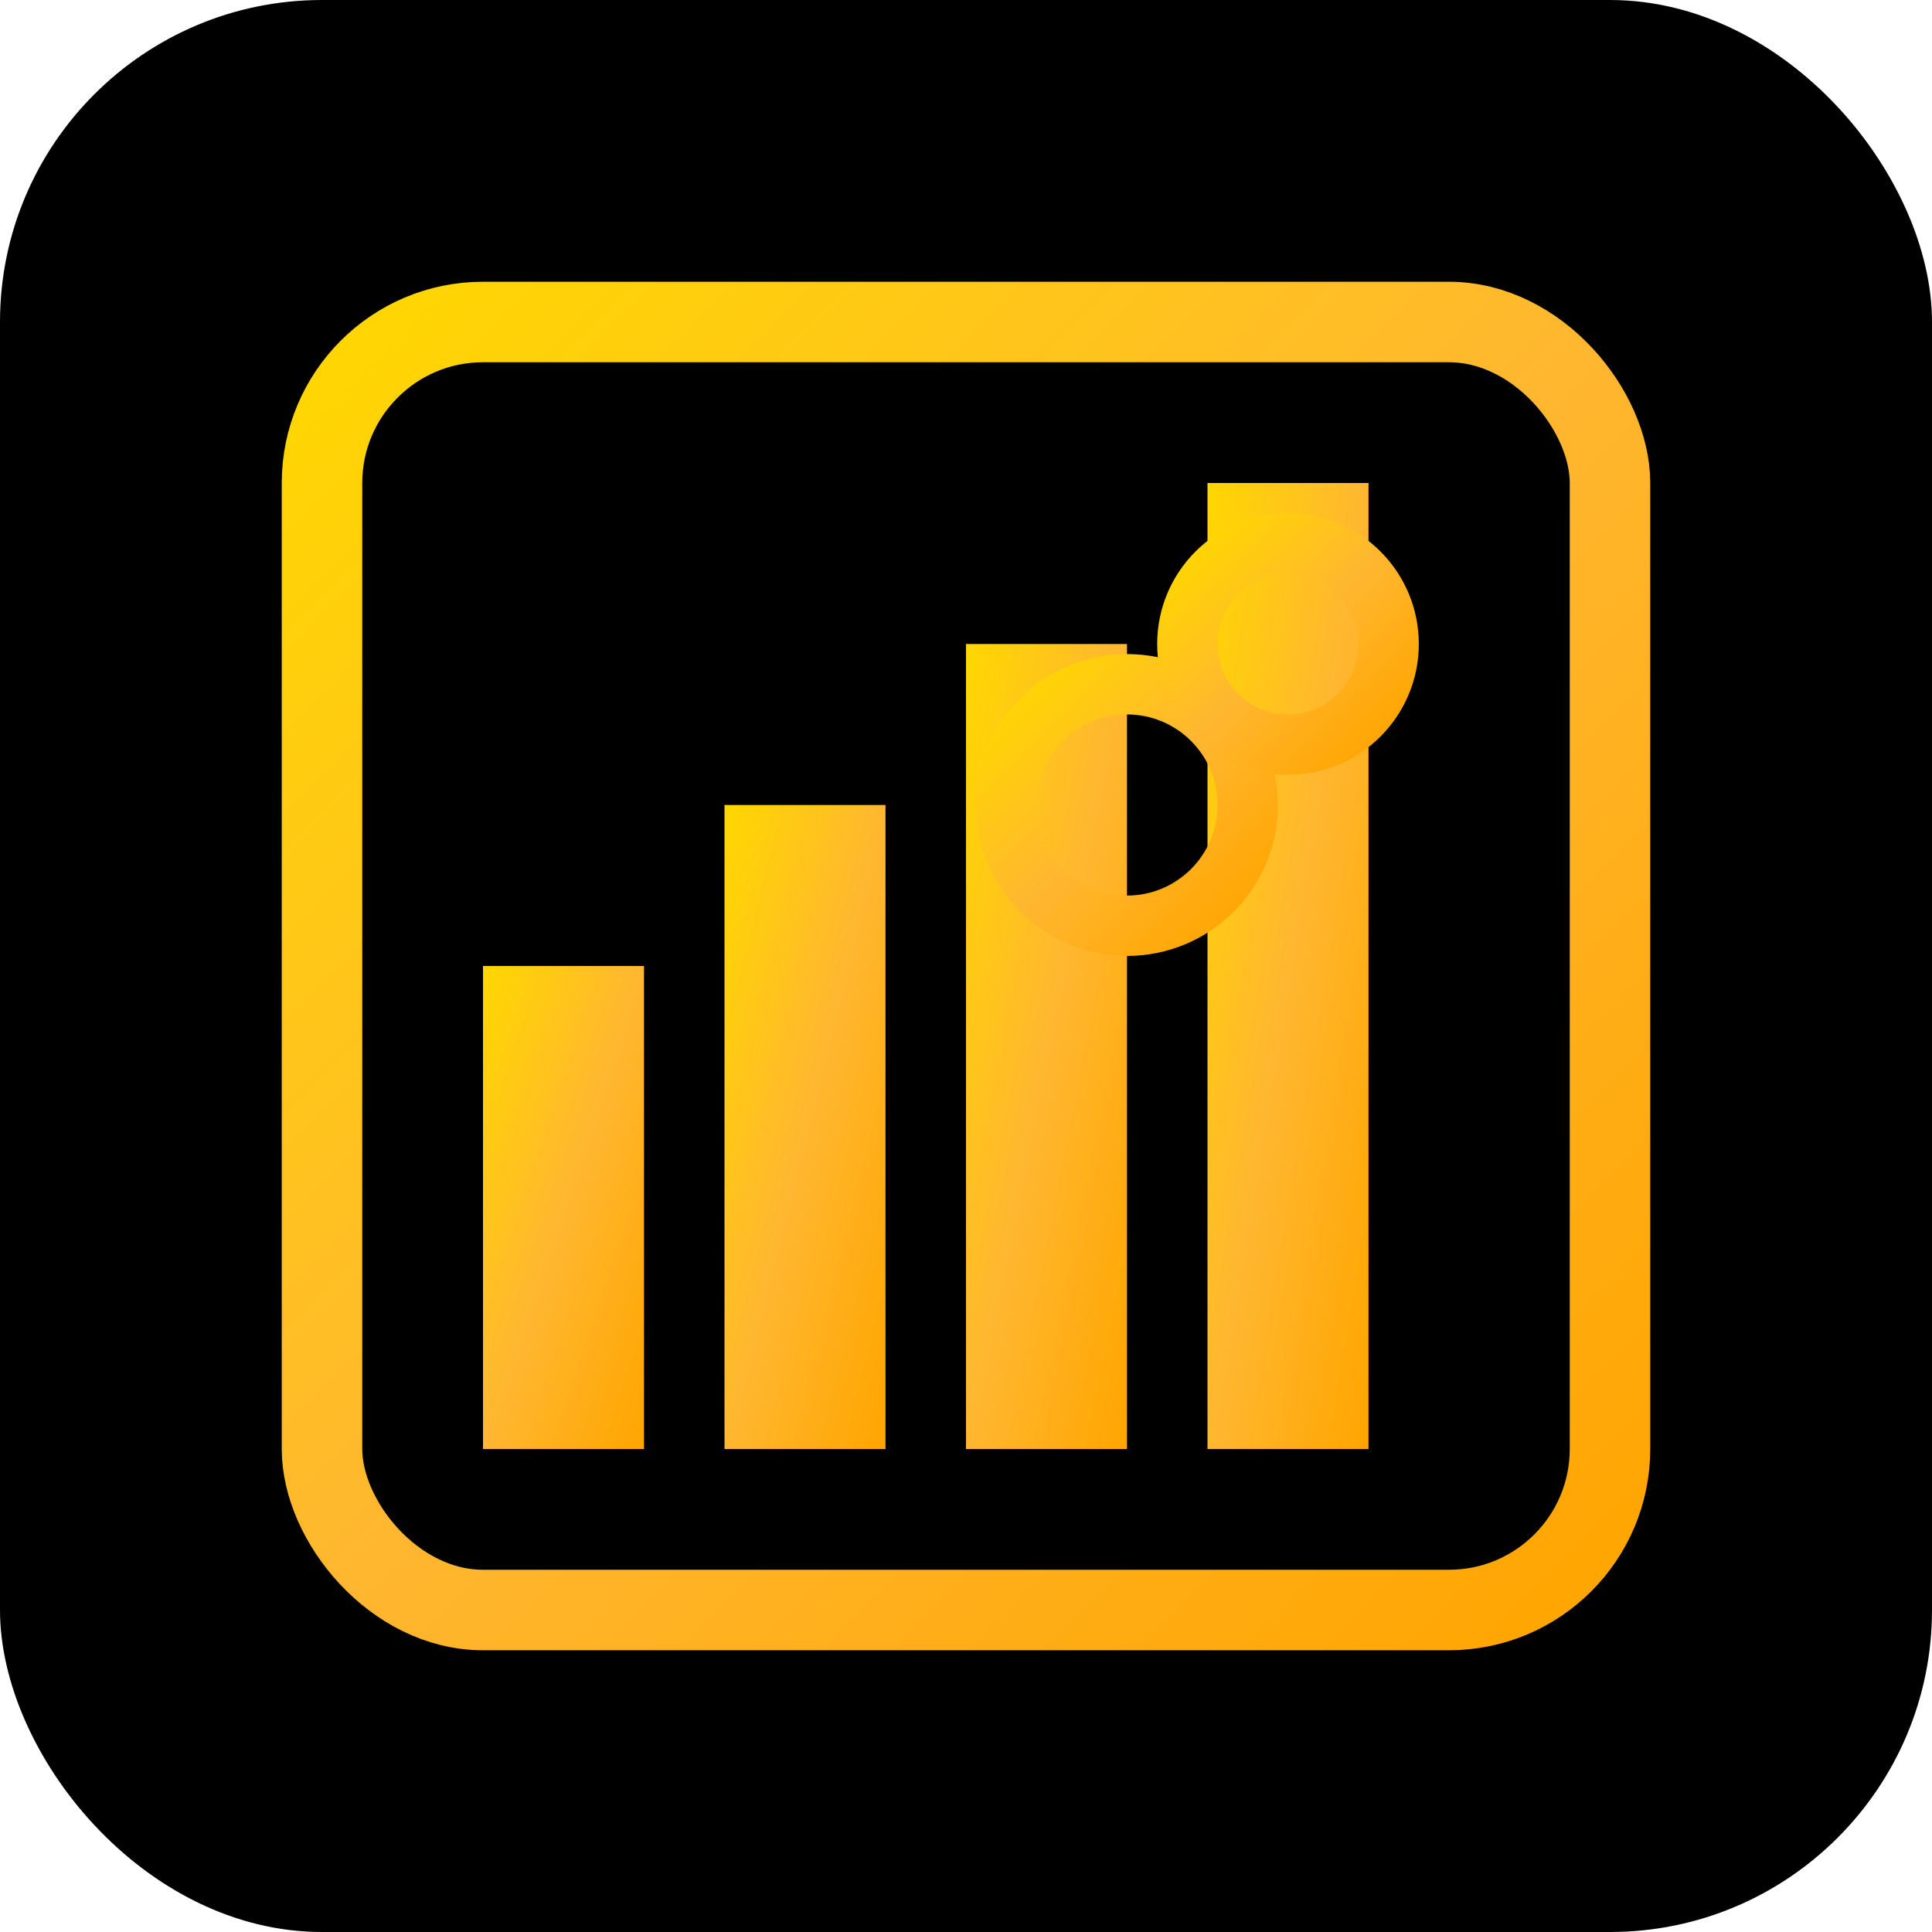
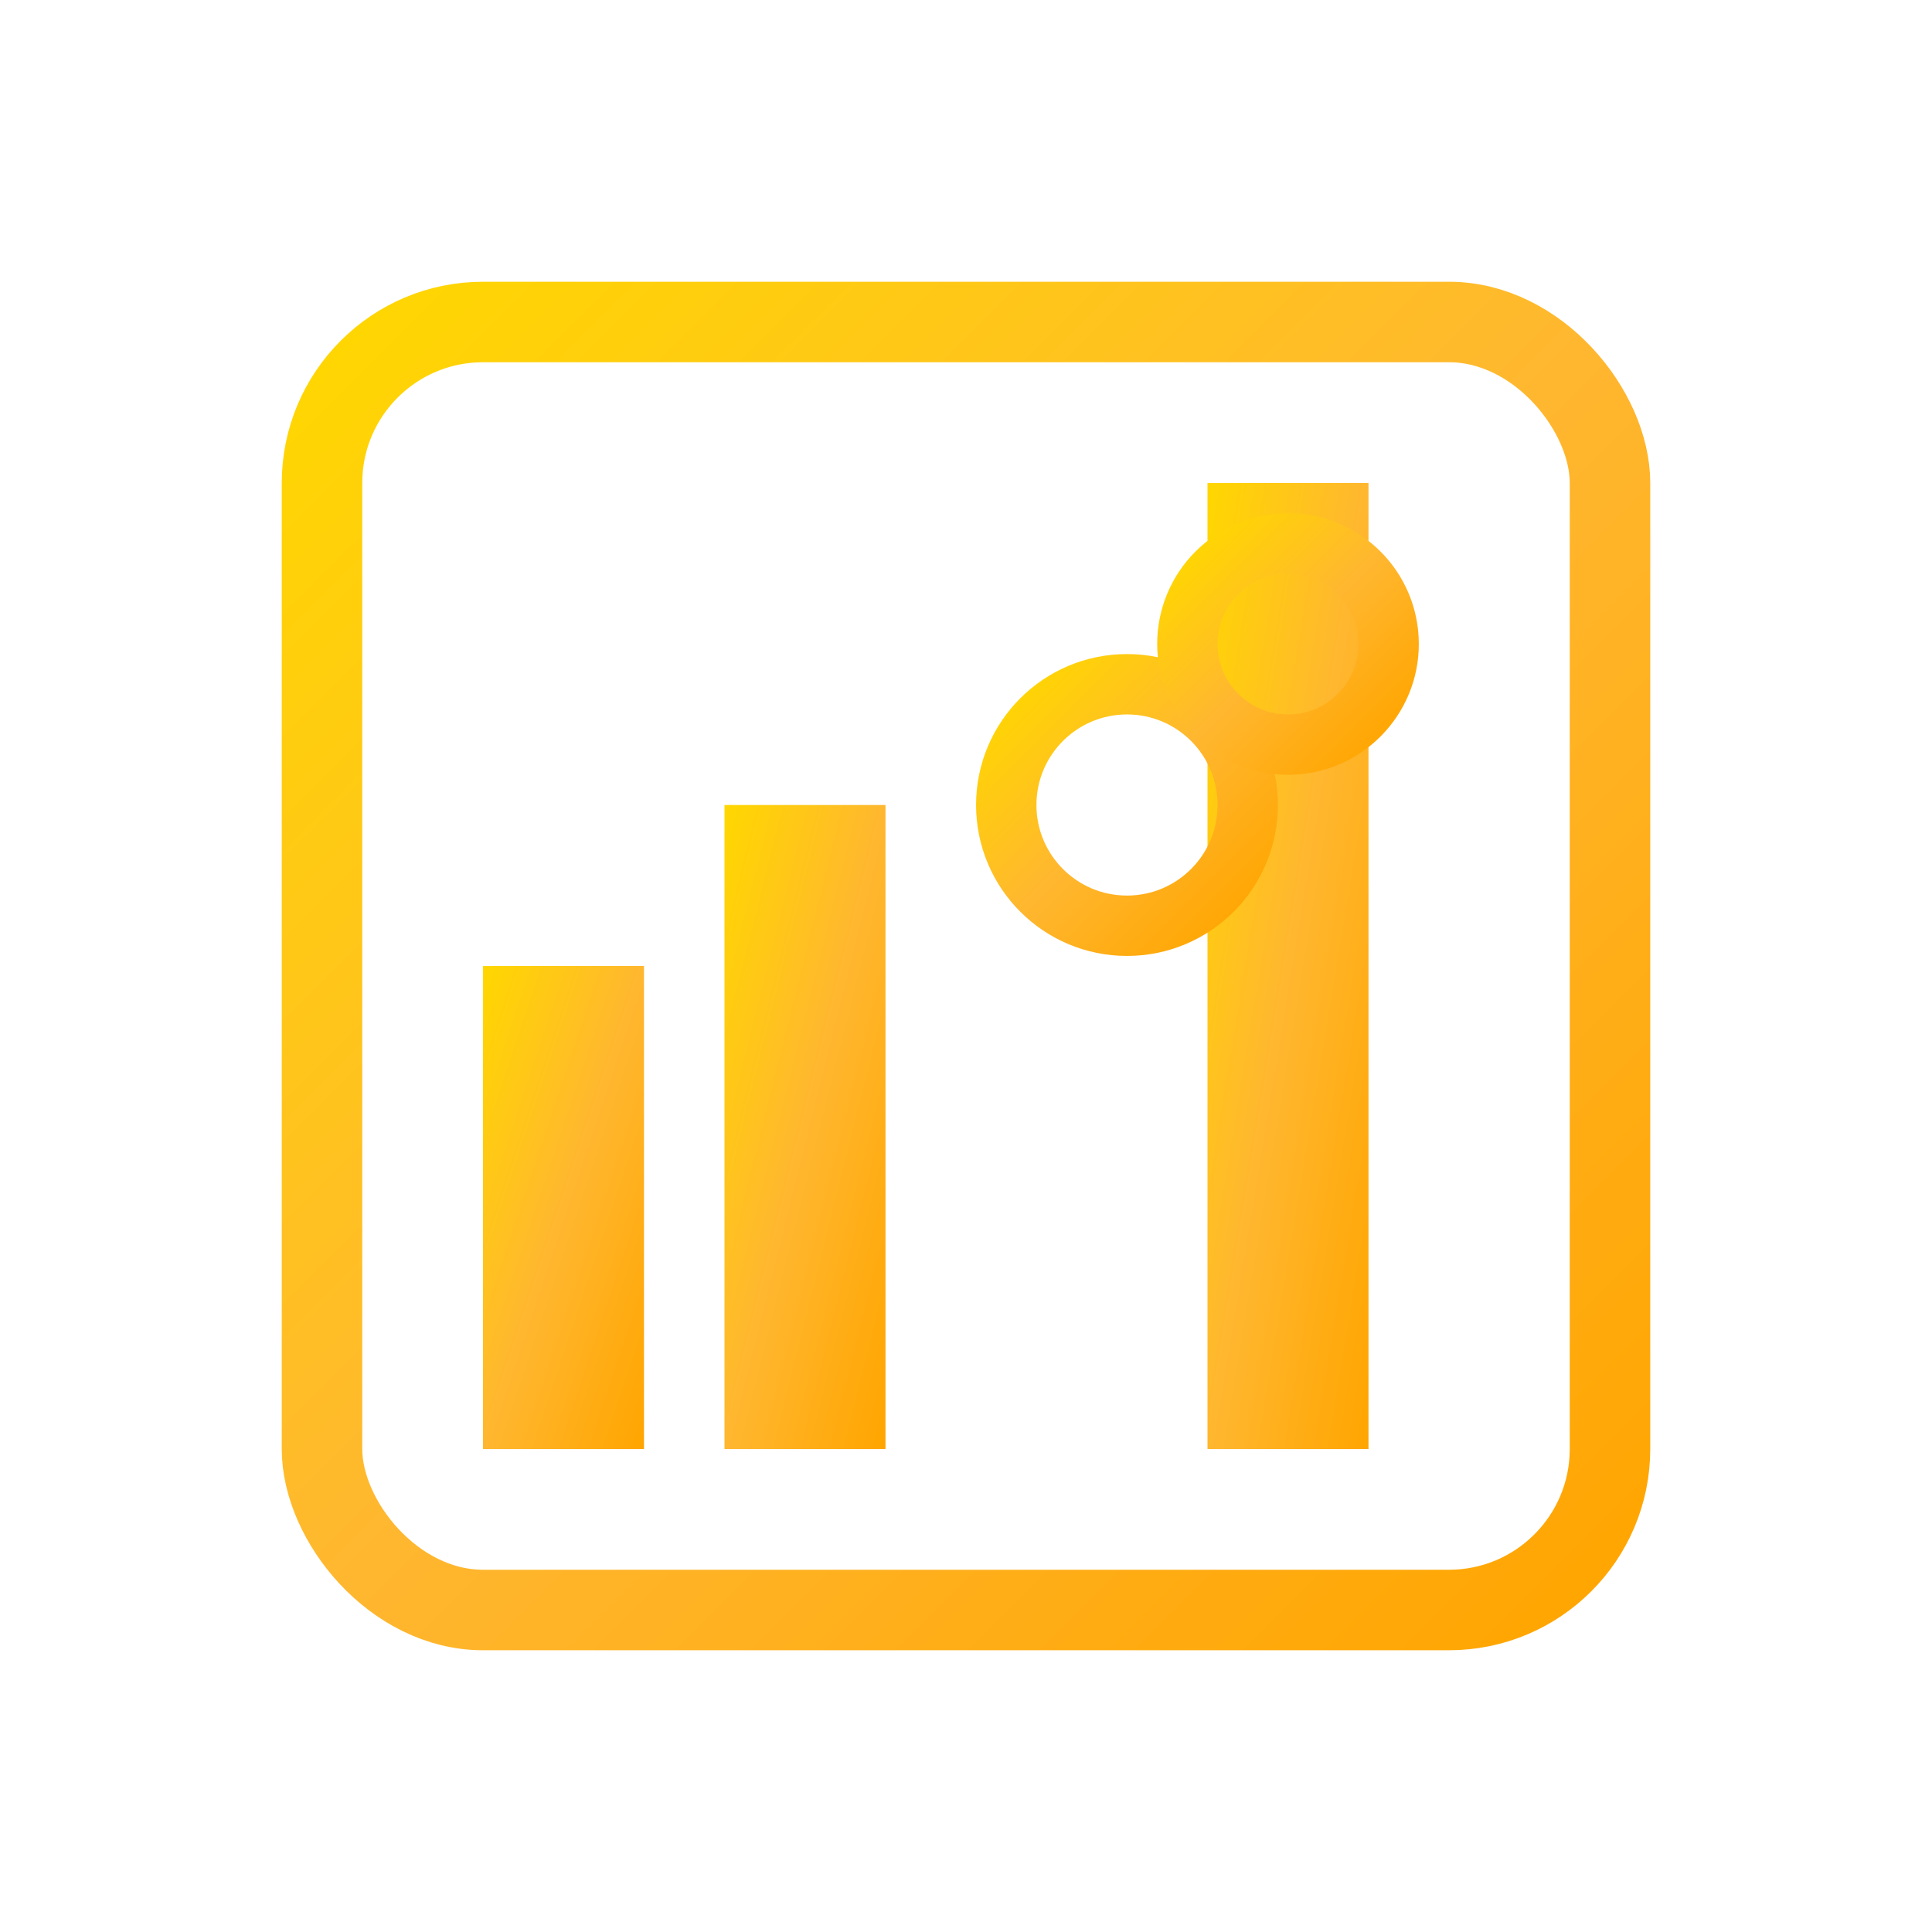
<svg xmlns="http://www.w3.org/2000/svg" width="48" height="48" viewBox="0 0 48 48" fill="none">
  <defs>
    <linearGradient id="goldGradient" x1="0%" y1="0%" x2="100%" y2="100%">
      <stop offset="0%" stop-color="#FFD700" />
      <stop offset="50%" stop-color="#FFB730" />
      <stop offset="100%" stop-color="#FFA500" />
    </linearGradient>
  </defs>
-   <rect width="48" height="48" rx="8" fill="#000000" />
  <rect x="8" y="8" width="32" height="32" rx="4" stroke="url(#goldGradient)" stroke-width="2" fill="none" />
  <rect x="12" y="24" width="4" height="12" fill="url(#goldGradient)" />
  <rect x="18" y="20" width="4" height="16" fill="url(#goldGradient)" />
-   <rect x="24" y="16" width="4" height="20" fill="url(#goldGradient)" />
  <rect x="30" y="12" width="4" height="24" fill="url(#goldGradient)" />
  <circle cx="28" cy="20" r="3" fill="none" stroke="url(#goldGradient)" stroke-width="1.5" />
  <circle cx="32" cy="16" r="2.5" fill="none" stroke="url(#goldGradient)" stroke-width="1.5" />
</svg>